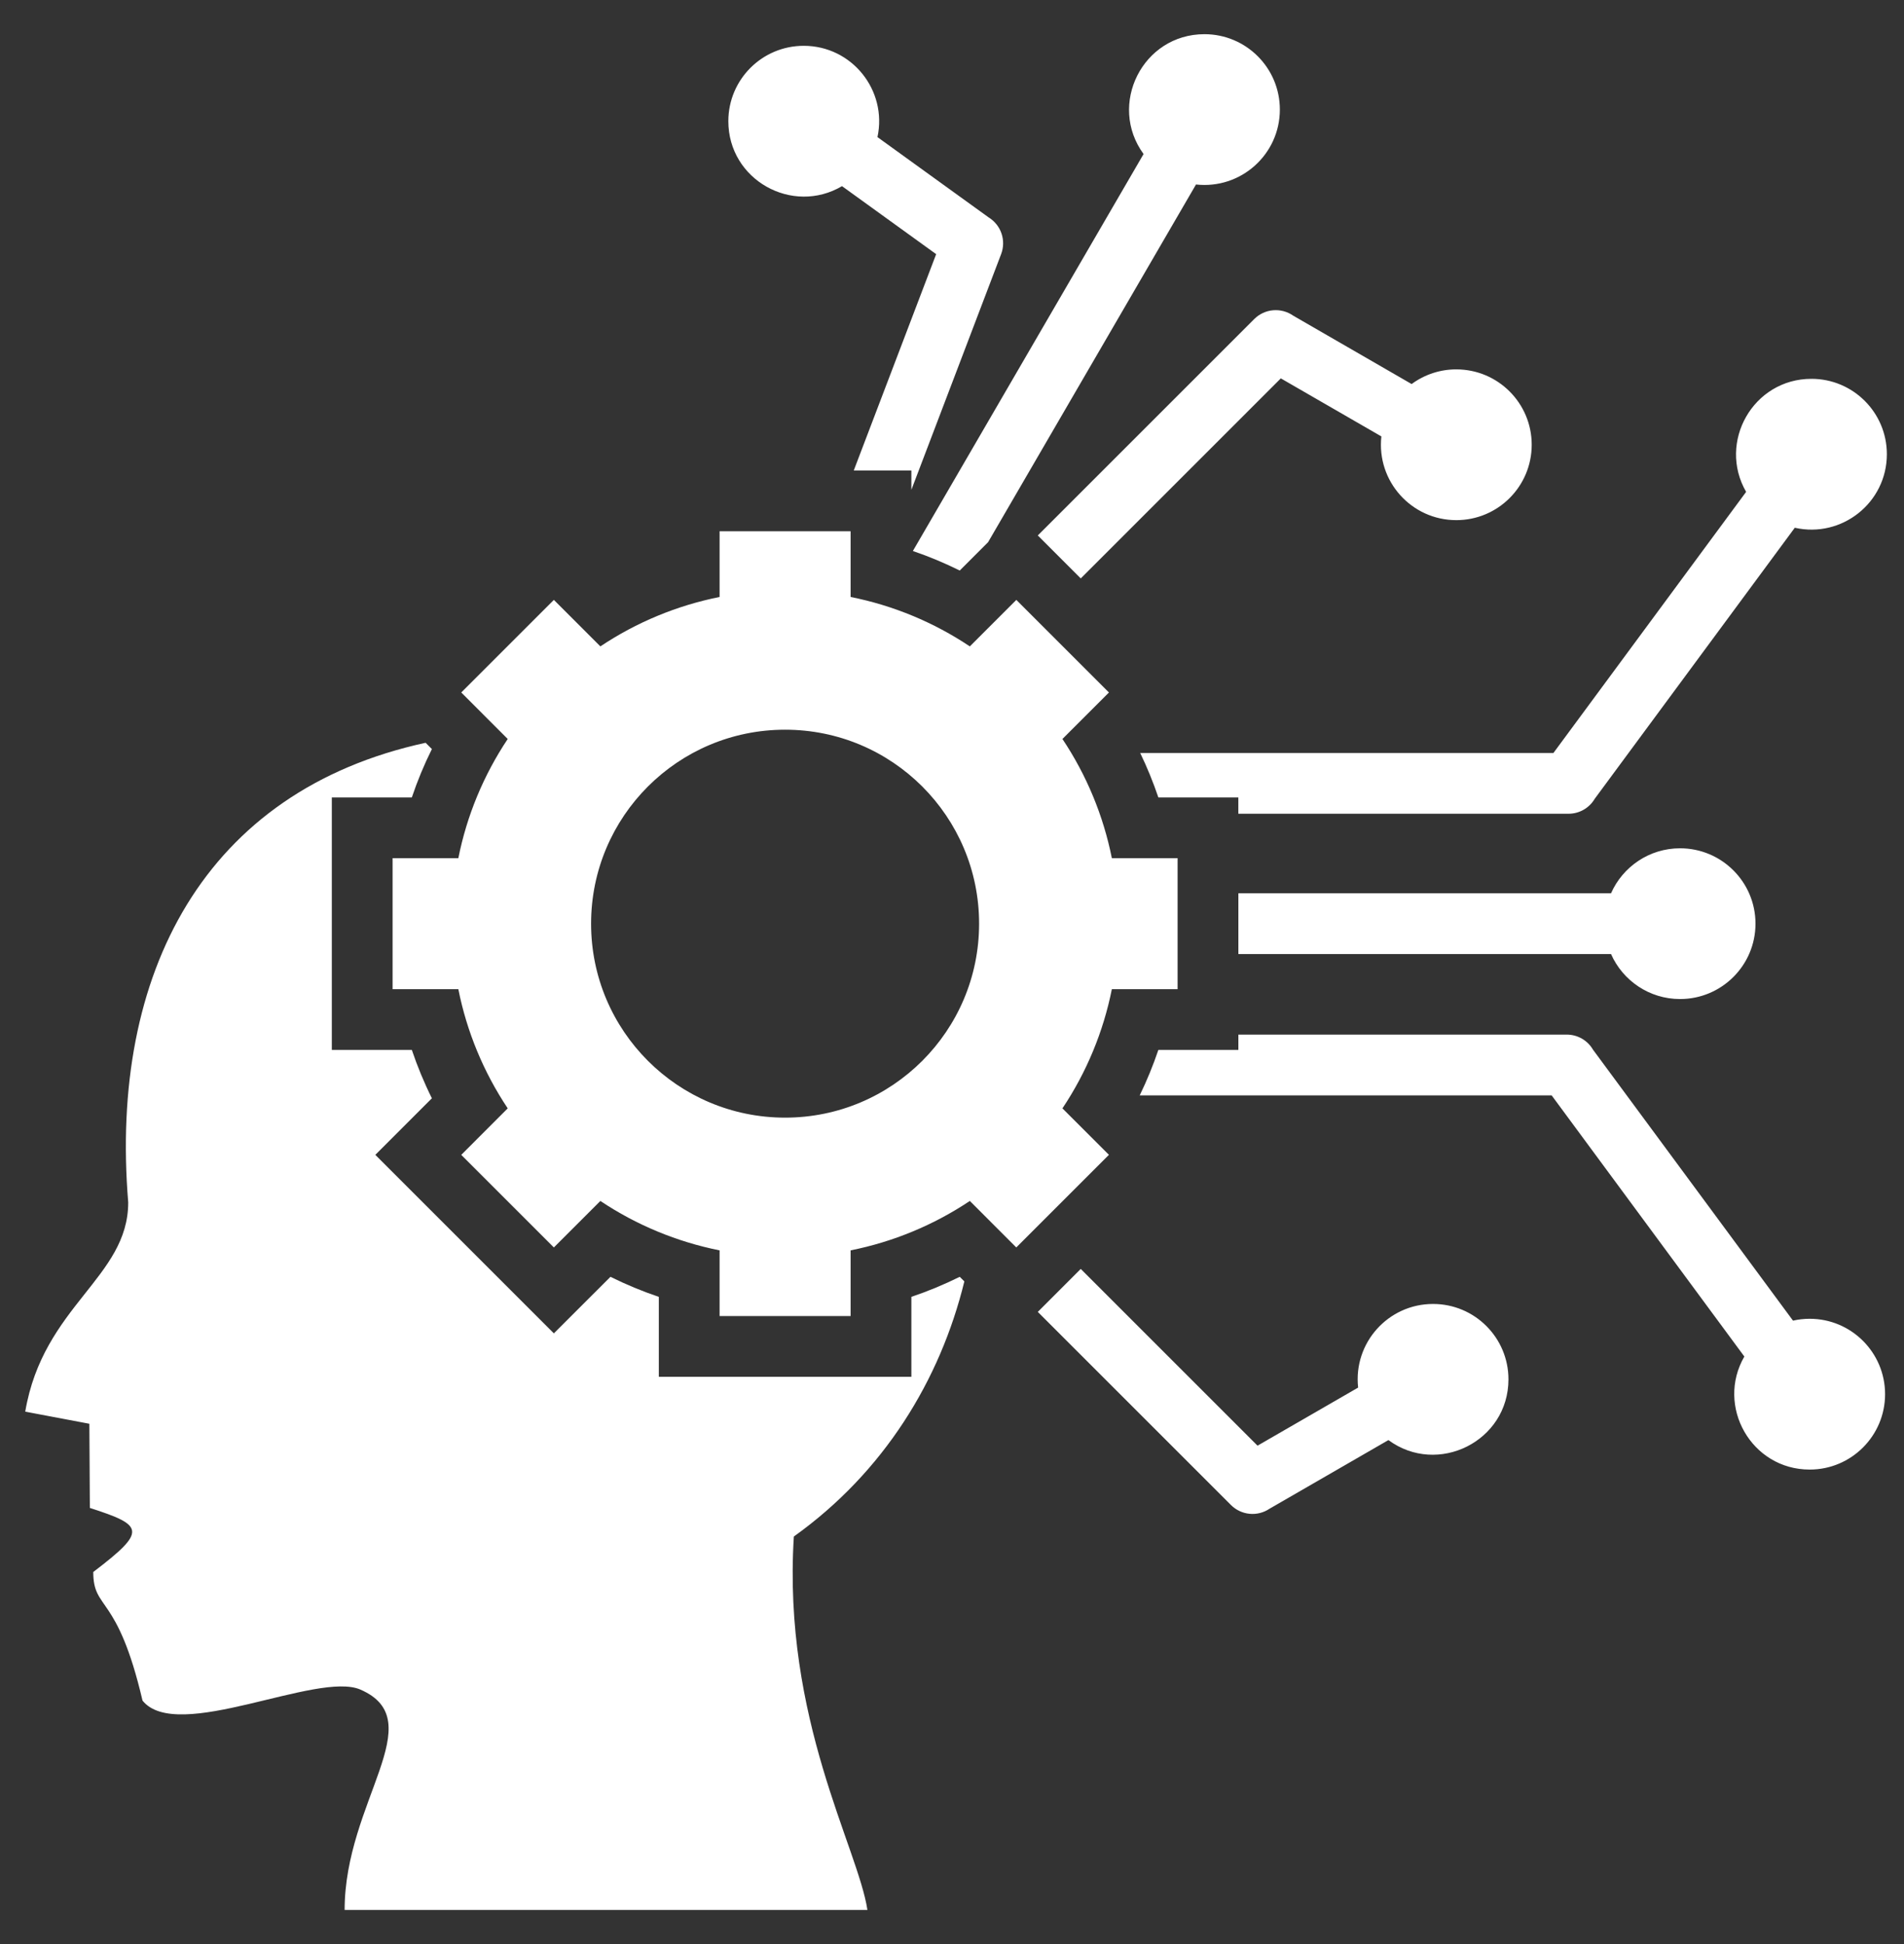
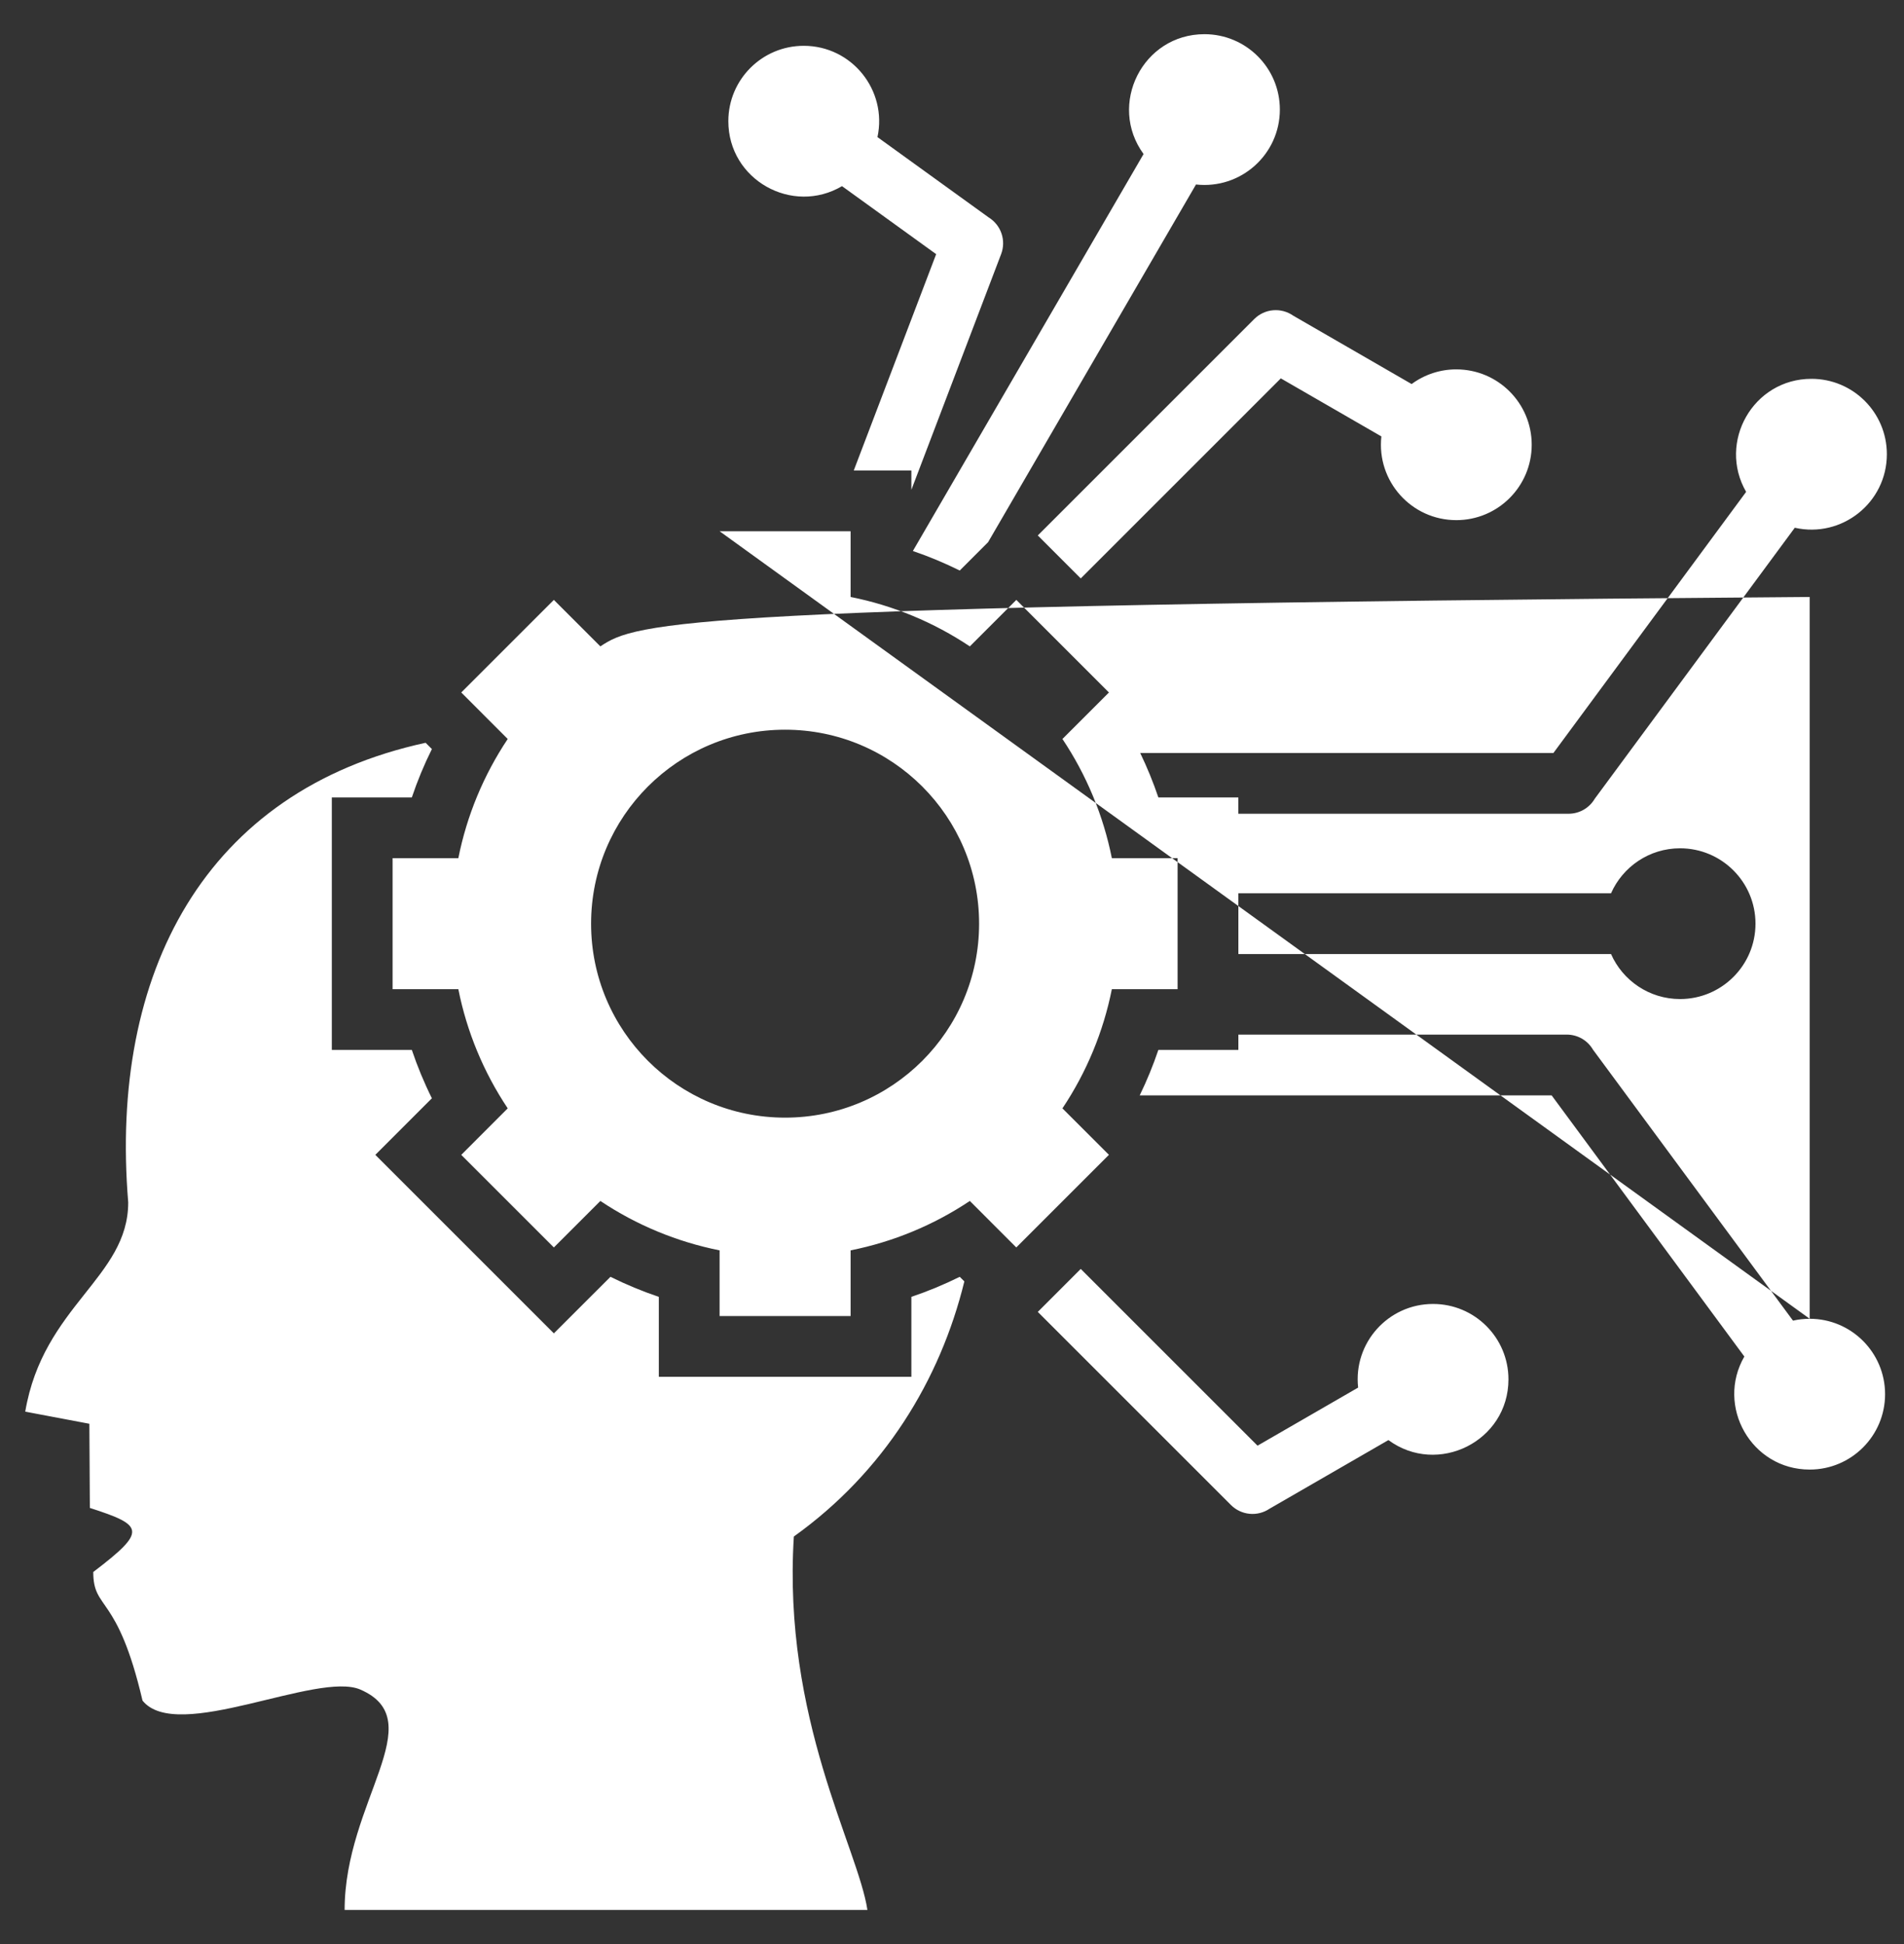
<svg xmlns="http://www.w3.org/2000/svg" width="47" height="48" viewBox="0 0 47 48" fill="none">
  <rect x="0" y="0" width="47" height="48" fill="#333333" stroke="none" />
-   <path fill-rule="evenodd" clip-rule="evenodd" d="M0.623 34.853C1.066 32.237 3.165 31.546 3.165 29.686C2.696 24.025 5.051 19.524 10.506 18.339L10.661 18.494C10.469 18.88 10.304 19.279 10.166 19.688H8.191V25.922H10.166C10.304 26.331 10.469 26.73 10.661 27.116L9.265 28.513L13.672 32.92L15.069 31.524C15.455 31.715 15.854 31.881 16.263 32.019V33.993H22.497V32.019C22.905 31.881 23.305 31.715 23.691 31.524L23.805 31.637C23.207 34.078 21.818 36.347 19.596 37.936C19.314 42.436 21.183 45.628 21.412 47.156H8.507C8.507 44.477 10.663 42.488 8.899 41.716C7.836 41.25 4.37 43.048 3.518 41.987C2.896 39.325 2.302 39.776 2.302 38.812C3.633 37.798 3.557 37.662 2.218 37.23L2.206 35.152L0.623 34.853V34.853ZM35.375 32.194C36.403 32.194 37.236 33.027 37.236 34.055C37.236 35.588 35.488 36.449 34.273 35.555L31.336 37.251C31.192 37.348 31.018 37.392 30.845 37.375C30.672 37.358 30.51 37.282 30.387 37.159L25.618 32.39L26.678 31.329L31.042 35.693L33.525 34.259C33.404 33.156 34.266 32.194 35.375 32.194ZM19.84 1.131C21.029 1.131 21.908 2.229 21.66 3.385L24.405 5.368C24.553 5.459 24.666 5.6 24.722 5.765C24.778 5.93 24.775 6.11 24.713 6.273L22.497 12.094V11.616H21.075L23.109 6.275L20.785 4.596C19.56 5.319 17.979 4.443 17.979 2.992C17.979 1.964 18.812 1.131 19.84 1.131ZM29.732 0.844C28.201 0.844 27.34 2.587 28.229 3.803L22.534 13.604C22.93 13.739 23.316 13.9 23.691 14.086L24.391 13.386L29.523 4.555C30.628 4.678 31.593 3.815 31.593 2.705C31.593 1.677 30.76 0.844 29.732 0.844L29.732 0.844ZM35.949 9.12C36.977 9.12 37.81 9.953 37.81 10.981C37.81 12.009 36.977 12.842 35.949 12.842C34.84 12.842 33.978 11.88 34.099 10.775L31.617 9.342L26.678 14.281L25.618 13.22L30.961 7.877C31.086 7.752 31.251 7.675 31.428 7.66C31.604 7.645 31.78 7.693 31.925 7.795L34.846 9.482C35.165 9.246 35.552 9.119 35.949 9.12ZM44.716 9.353C45.744 9.353 46.577 10.186 46.577 11.214C46.577 12.413 45.463 13.292 44.304 13.03L39.366 19.721C39.3 19.834 39.205 19.927 39.092 19.992C38.978 20.057 38.85 20.091 38.719 20.091H30.568V19.688H28.594C28.467 19.314 28.318 18.948 28.146 18.591H38.346L43.103 12.144C42.396 10.919 43.272 9.353 44.716 9.353H44.716ZM41.472 20.944C42.5 20.944 43.334 21.777 43.334 22.805C43.334 23.833 42.5 24.666 41.472 24.666C40.711 24.666 40.057 24.209 39.768 23.555H30.569V22.055H39.768C40.057 21.401 40.711 20.944 41.472 20.944ZM44.672 32.56C44.531 32.56 44.392 32.576 44.26 32.606L39.322 25.915C39.256 25.802 39.162 25.708 39.048 25.643C38.935 25.578 38.806 25.544 38.675 25.544H30.569V25.922H28.594C28.464 26.305 28.311 26.68 28.134 27.044H38.302L43.059 33.492C42.352 34.716 43.228 36.283 44.672 36.283C45.7 36.283 46.533 35.449 46.533 34.422C46.533 33.394 45.7 32.56 44.672 32.56ZM17.763 13.116V14.739C16.712 14.949 15.712 15.363 14.82 15.959L13.672 14.811L11.386 17.097L12.533 18.245C11.938 19.137 11.523 20.137 11.314 21.188H9.691V24.422H11.314C11.523 25.473 11.938 26.473 12.533 27.365L11.386 28.513L13.672 30.799L14.82 29.651C15.711 30.247 16.712 30.661 17.763 30.871V32.493H20.997V30.871C22.048 30.661 23.048 30.247 23.94 29.651L25.087 30.799L27.374 28.512L26.226 27.365C26.822 26.473 27.236 25.473 27.446 24.422H29.069V21.188H27.446C27.236 20.137 26.822 19.137 26.226 18.245L27.374 17.097L25.088 14.811L23.94 15.959C23.048 15.363 22.048 14.948 20.997 14.739V13.116H17.763V13.116ZM19.38 18.016C16.735 18.016 14.591 20.16 14.591 22.805C14.591 25.45 16.735 27.594 19.38 27.594C22.025 27.594 24.169 25.45 24.169 22.805C24.169 20.16 22.025 18.016 19.38 18.016Z" fill="white" />
+   <path fill-rule="evenodd" clip-rule="evenodd" d="M0.623 34.853C1.066 32.237 3.165 31.546 3.165 29.686C2.696 24.025 5.051 19.524 10.506 18.339L10.661 18.494C10.469 18.88 10.304 19.279 10.166 19.688H8.191V25.922H10.166C10.304 26.331 10.469 26.73 10.661 27.116L9.265 28.513L13.672 32.92L15.069 31.524C15.455 31.715 15.854 31.881 16.263 32.019V33.993H22.497V32.019C22.905 31.881 23.305 31.715 23.691 31.524L23.805 31.637C23.207 34.078 21.818 36.347 19.596 37.936C19.314 42.436 21.183 45.628 21.412 47.156H8.507C8.507 44.477 10.663 42.488 8.899 41.716C7.836 41.25 4.37 43.048 3.518 41.987C2.896 39.325 2.302 39.776 2.302 38.812C3.633 37.798 3.557 37.662 2.218 37.23L2.206 35.152L0.623 34.853V34.853ZM35.375 32.194C36.403 32.194 37.236 33.027 37.236 34.055C37.236 35.588 35.488 36.449 34.273 35.555L31.336 37.251C31.192 37.348 31.018 37.392 30.845 37.375C30.672 37.358 30.51 37.282 30.387 37.159L25.618 32.39L26.678 31.329L31.042 35.693L33.525 34.259C33.404 33.156 34.266 32.194 35.375 32.194ZM19.84 1.131C21.029 1.131 21.908 2.229 21.66 3.385L24.405 5.368C24.553 5.459 24.666 5.6 24.722 5.765C24.778 5.93 24.775 6.11 24.713 6.273L22.497 12.094V11.616H21.075L23.109 6.275L20.785 4.596C19.56 5.319 17.979 4.443 17.979 2.992C17.979 1.964 18.812 1.131 19.84 1.131ZM29.732 0.844C28.201 0.844 27.34 2.587 28.229 3.803L22.534 13.604C22.93 13.739 23.316 13.9 23.691 14.086L24.391 13.386L29.523 4.555C30.628 4.678 31.593 3.815 31.593 2.705C31.593 1.677 30.76 0.844 29.732 0.844L29.732 0.844ZM35.949 9.12C36.977 9.12 37.81 9.953 37.81 10.981C37.81 12.009 36.977 12.842 35.949 12.842C34.84 12.842 33.978 11.88 34.099 10.775L31.617 9.342L26.678 14.281L25.618 13.22L30.961 7.877C31.086 7.752 31.251 7.675 31.428 7.66C31.604 7.645 31.78 7.693 31.925 7.795L34.846 9.482C35.165 9.246 35.552 9.119 35.949 9.12ZM44.716 9.353C45.744 9.353 46.577 10.186 46.577 11.214C46.577 12.413 45.463 13.292 44.304 13.03L39.366 19.721C39.3 19.834 39.205 19.927 39.092 19.992C38.978 20.057 38.85 20.091 38.719 20.091H30.568V19.688H28.594C28.467 19.314 28.318 18.948 28.146 18.591H38.346L43.103 12.144C42.396 10.919 43.272 9.353 44.716 9.353H44.716ZM41.472 20.944C42.5 20.944 43.334 21.777 43.334 22.805C43.334 23.833 42.5 24.666 41.472 24.666C40.711 24.666 40.057 24.209 39.768 23.555H30.569V22.055H39.768C40.057 21.401 40.711 20.944 41.472 20.944ZM44.672 32.56C44.531 32.56 44.392 32.576 44.26 32.606L39.322 25.915C39.256 25.802 39.162 25.708 39.048 25.643C38.935 25.578 38.806 25.544 38.675 25.544H30.569V25.922H28.594C28.464 26.305 28.311 26.68 28.134 27.044H38.302L43.059 33.492C42.352 34.716 43.228 36.283 44.672 36.283C45.7 36.283 46.533 35.449 46.533 34.422C46.533 33.394 45.7 32.56 44.672 32.56ZV14.739C16.712 14.949 15.712 15.363 14.82 15.959L13.672 14.811L11.386 17.097L12.533 18.245C11.938 19.137 11.523 20.137 11.314 21.188H9.691V24.422H11.314C11.523 25.473 11.938 26.473 12.533 27.365L11.386 28.513L13.672 30.799L14.82 29.651C15.711 30.247 16.712 30.661 17.763 30.871V32.493H20.997V30.871C22.048 30.661 23.048 30.247 23.94 29.651L25.087 30.799L27.374 28.512L26.226 27.365C26.822 26.473 27.236 25.473 27.446 24.422H29.069V21.188H27.446C27.236 20.137 26.822 19.137 26.226 18.245L27.374 17.097L25.088 14.811L23.94 15.959C23.048 15.363 22.048 14.948 20.997 14.739V13.116H17.763V13.116ZM19.38 18.016C16.735 18.016 14.591 20.16 14.591 22.805C14.591 25.45 16.735 27.594 19.38 27.594C22.025 27.594 24.169 25.45 24.169 22.805C24.169 20.16 22.025 18.016 19.38 18.016Z" fill="white" />
</svg>